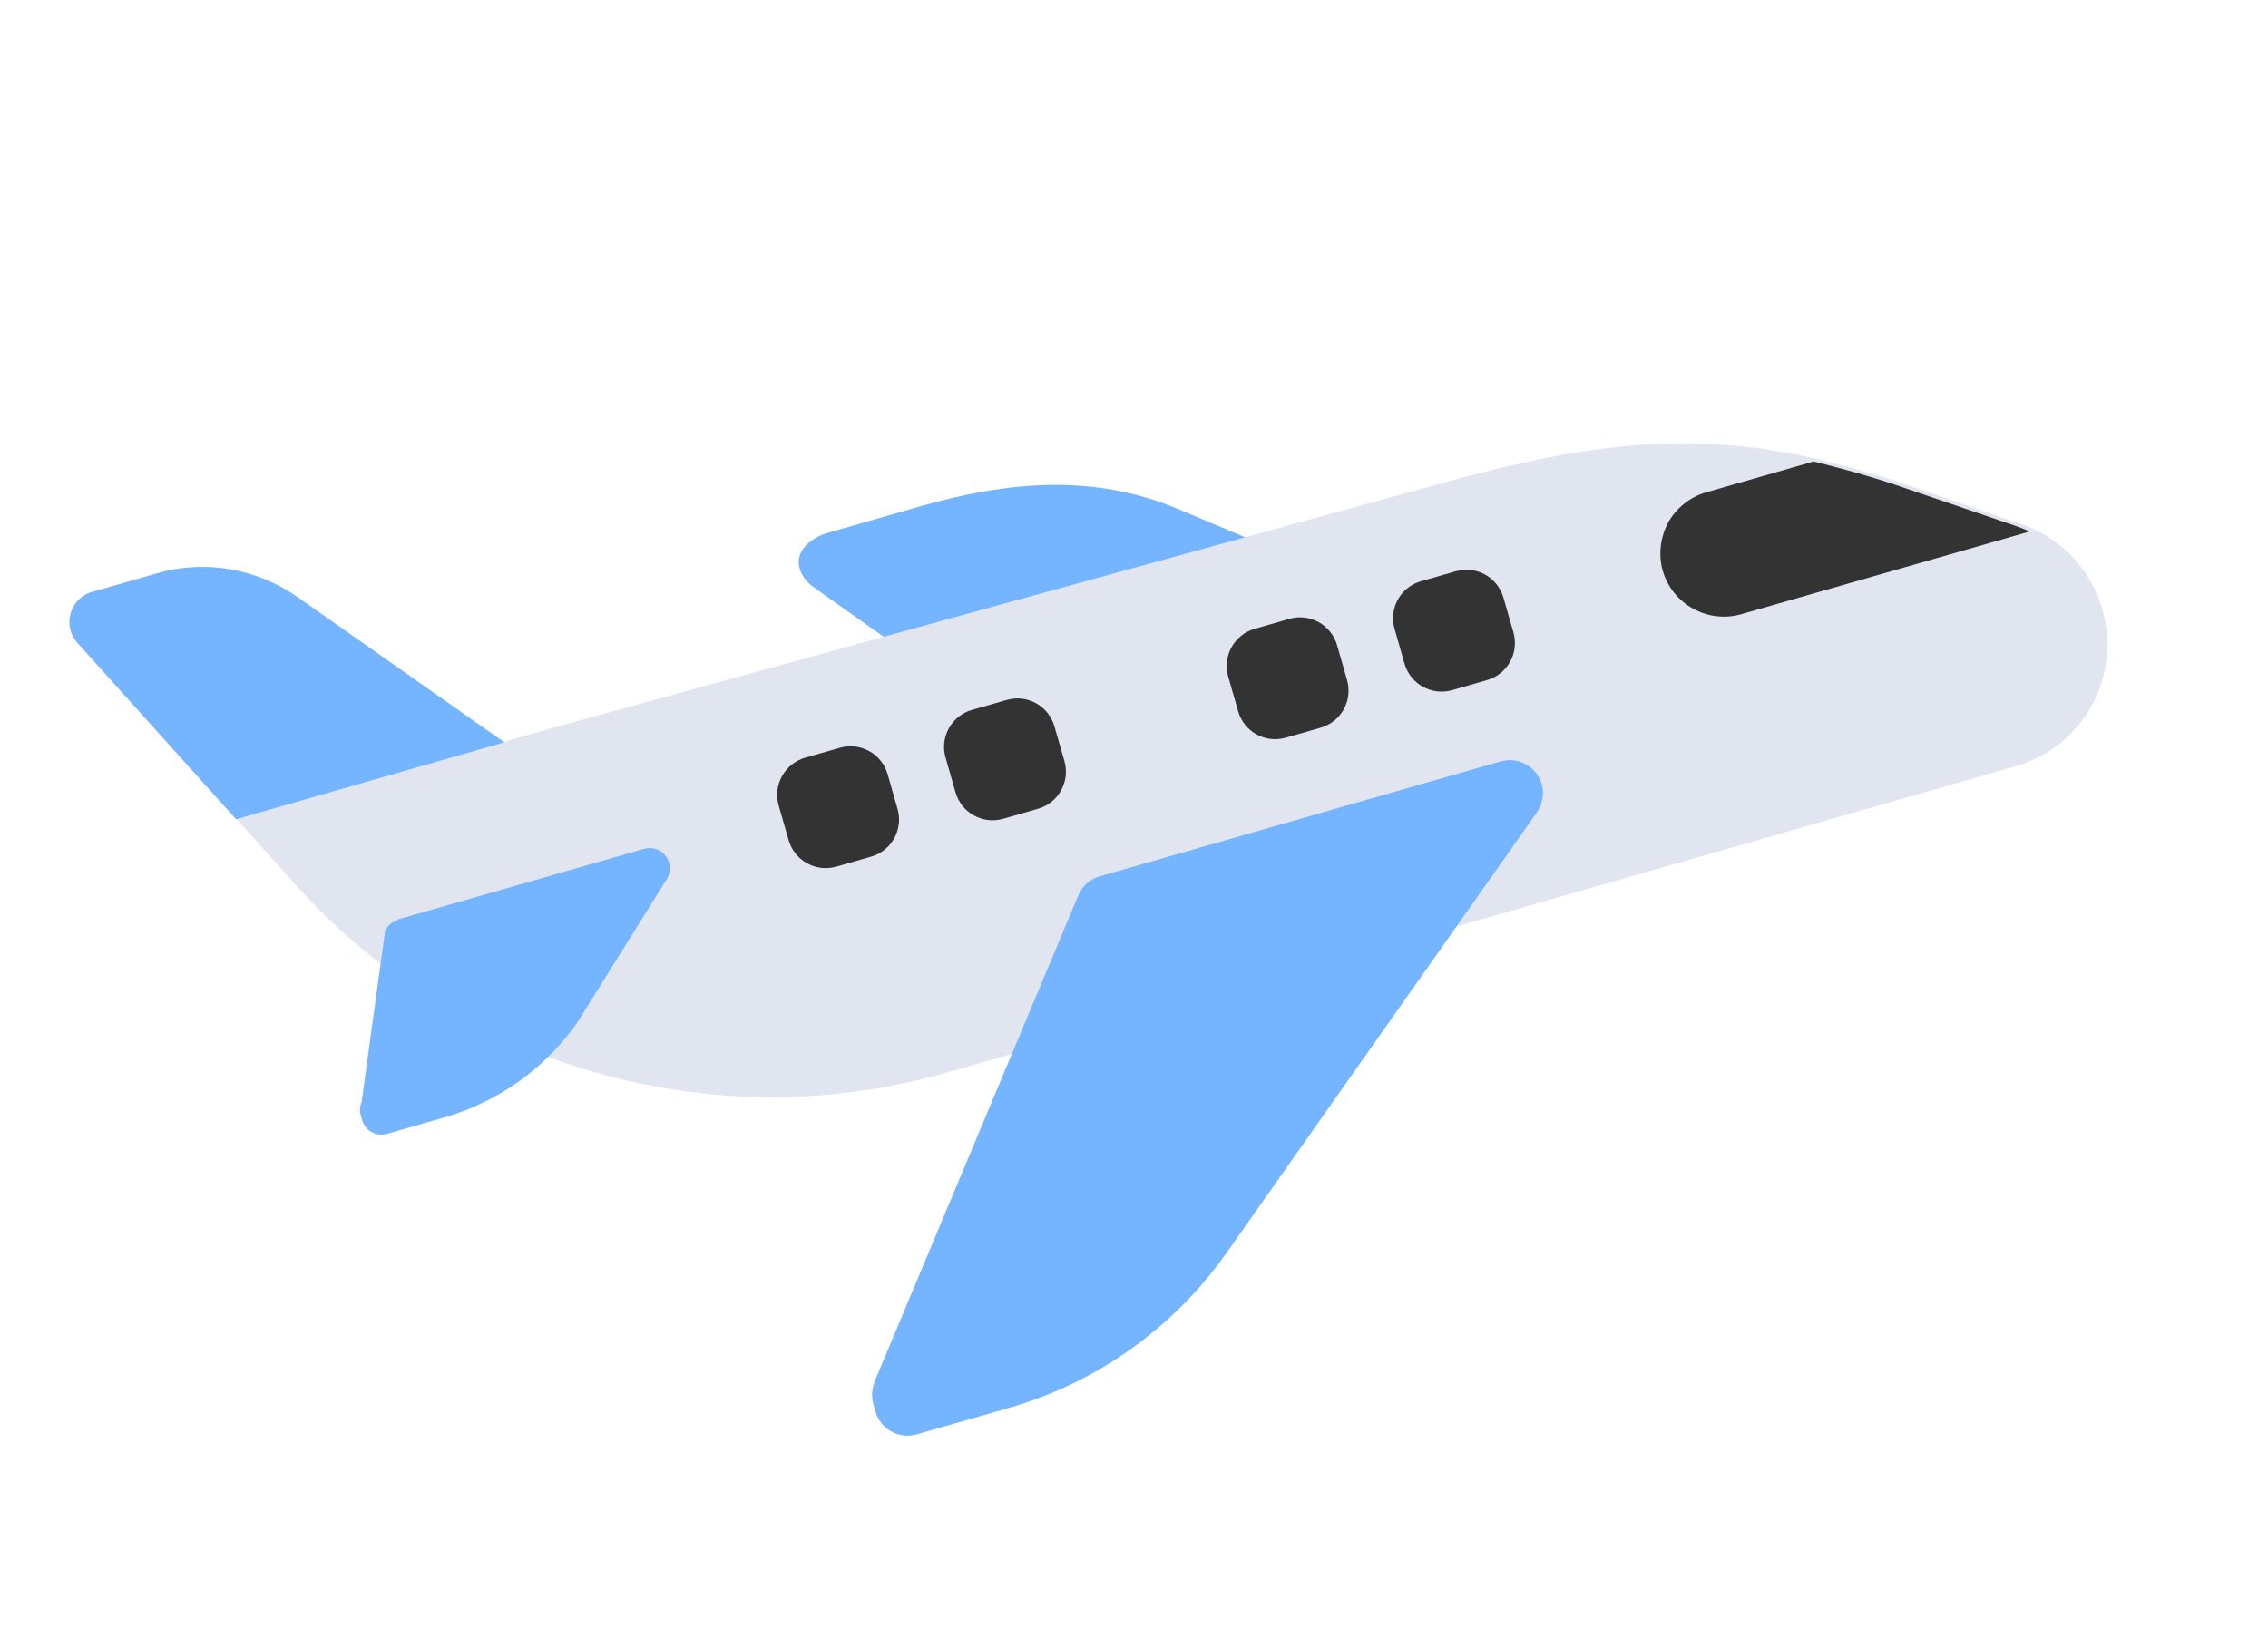
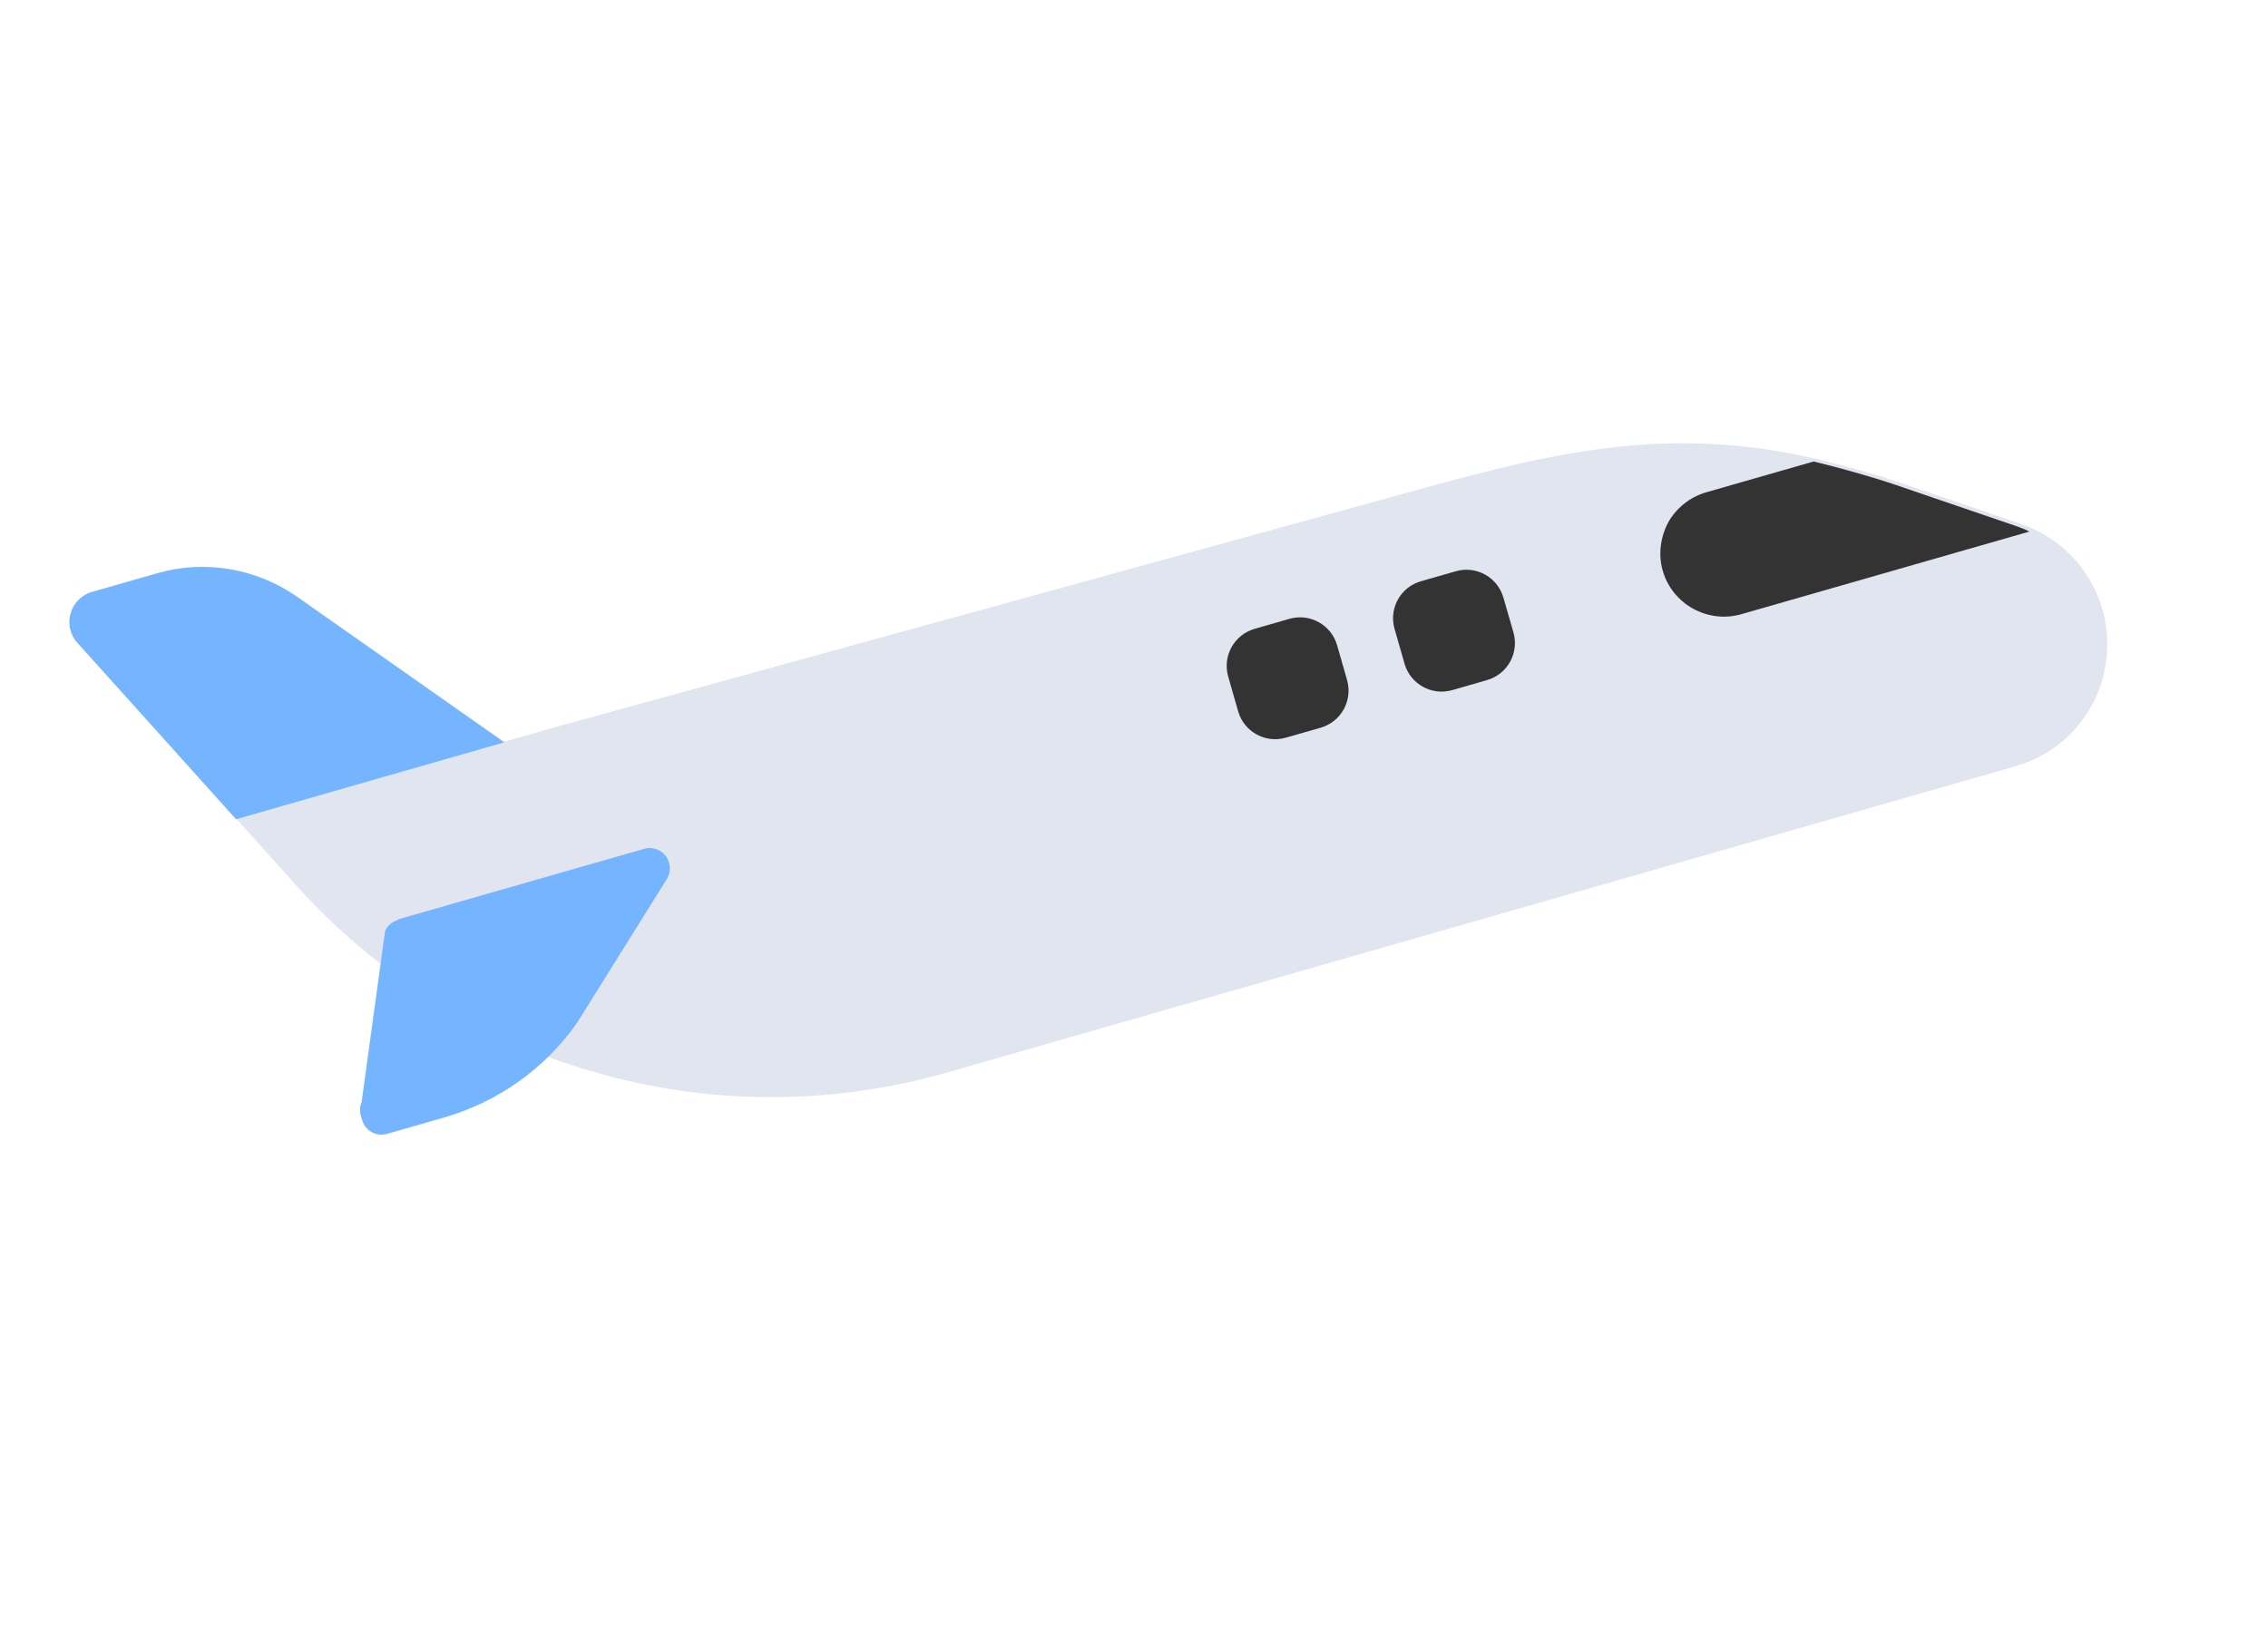
<svg xmlns="http://www.w3.org/2000/svg" viewBox="0 0 36 26" fill="none">
-   <path d="M20.161 14.223L26.533 12.396C26.807 12.317 26.975 12.028 26.894 11.745C26.849 11.591 26.742 11.474 26.592 11.405L18.696 8.08C17.358 7.519 16.002 7.639 14.606 8.039L13.142 8.459C12.867 8.538 12.613 8.75 12.692 9.024C12.723 9.135 12.798 9.234 12.894 9.309L19.73 14.143C19.859 14.235 20.024 14.262 20.178 14.218L20.161 14.223Z" fill="#75B5FF" />
  <path d="M33.371 9.675C33.523 10.206 33.449 10.756 33.198 11.208C32.948 11.659 32.53 12.011 31.99 12.166L15.04 17.026C11.315 18.095 7.305 16.945 4.709 14.066L3.756 13.004L1.229 10.206C0.984 9.934 1.11 9.499 1.461 9.398L2.498 9.101C3.251 8.885 4.069 9.021 4.707 9.469L8.002 11.777L8.747 11.564L8.807 11.547L22.552 7.763C24.818 7.132 26.602 6.759 28.869 7.295C29.308 7.401 29.751 7.525 30.182 7.67L32.083 8.32C32.155 8.346 32.227 8.372 32.294 8.408C32.819 8.656 33.209 9.11 33.371 9.675Z" fill="#E1E5F0" />
  <path d="M32.212 8.44L27.638 9.752C27.107 9.904 26.545 9.593 26.393 9.062C26.317 8.796 26.359 8.524 26.479 8.295C26.601 8.075 26.818 7.892 27.083 7.816L28.788 7.327C29.226 7.434 29.669 7.557 30.1 7.702L32.001 8.352C32.073 8.378 32.146 8.404 32.212 8.44Z" fill="#333333" />
-   <path d="M17.449 13.915L23.821 12.088C24.095 12.01 24.39 12.166 24.471 12.449C24.516 12.603 24.486 12.759 24.396 12.897L19.462 19.901C18.625 21.086 17.409 21.954 16.013 22.354L14.548 22.774C14.274 22.853 13.979 22.696 13.898 22.414L13.861 22.285C13.829 22.174 13.84 22.05 13.882 21.936L17.117 14.214C17.177 14.067 17.303 13.957 17.457 13.913L17.449 13.915Z" fill="#75B5FF" />
  <path d="M6.318 14.597L10.223 13.477C10.395 13.428 10.571 13.526 10.62 13.697C10.647 13.791 10.629 13.889 10.577 13.969L9.161 16.238C8.648 16.969 7.9 17.499 7.044 17.744L6.145 18.002C5.973 18.051 5.797 17.954 5.748 17.782L5.726 17.705C5.706 17.637 5.712 17.561 5.74 17.497L6.112 14.786C6.15 14.692 6.226 14.633 6.32 14.606L6.318 14.597Z" fill="#75B5FF" />
  <path d="M2.498 9.101L1.461 9.398C1.11 9.499 0.984 9.934 1.229 10.206L3.747 13.007L8.004 11.786L4.707 9.469C4.06 9.024 3.251 8.885 2.498 9.101Z" fill="#75B5FF" />
  <path d="M23.107 9.07L22.555 9.228C22.23 9.321 22.042 9.66 22.136 9.985L22.294 10.537C22.387 10.862 22.726 11.05 23.051 10.957L23.603 10.798C23.928 10.705 24.116 10.366 24.023 10.041L23.864 9.489C23.771 9.164 23.432 8.976 23.107 9.07Z" fill="#333333" />
  <path d="M20.466 9.825L19.915 9.984C19.59 10.077 19.402 10.416 19.495 10.741L19.653 11.293C19.746 11.618 20.085 11.806 20.41 11.712L20.962 11.554C21.287 11.461 21.475 11.122 21.382 10.797L21.224 10.245C21.131 9.92 20.791 9.732 20.466 9.825Z" fill="#333333" />
-   <path d="M15.98 11.113L15.428 11.271C15.103 11.364 14.915 11.703 15.009 12.028L15.167 12.58C15.26 12.905 15.599 13.093 15.924 13L16.476 12.841C16.801 12.748 16.989 12.409 16.896 12.084L16.737 11.532C16.644 11.207 16.305 11.019 15.98 11.113Z" fill="#333333" />
-   <path d="M13.332 11.872L12.78 12.03C12.455 12.124 12.267 12.463 12.36 12.788L12.518 13.339C12.612 13.665 12.951 13.852 13.276 13.759L13.827 13.601C14.152 13.508 14.34 13.169 14.247 12.844L14.089 12.292C13.996 11.967 13.657 11.779 13.332 11.872Z" fill="#333333" />
</svg>